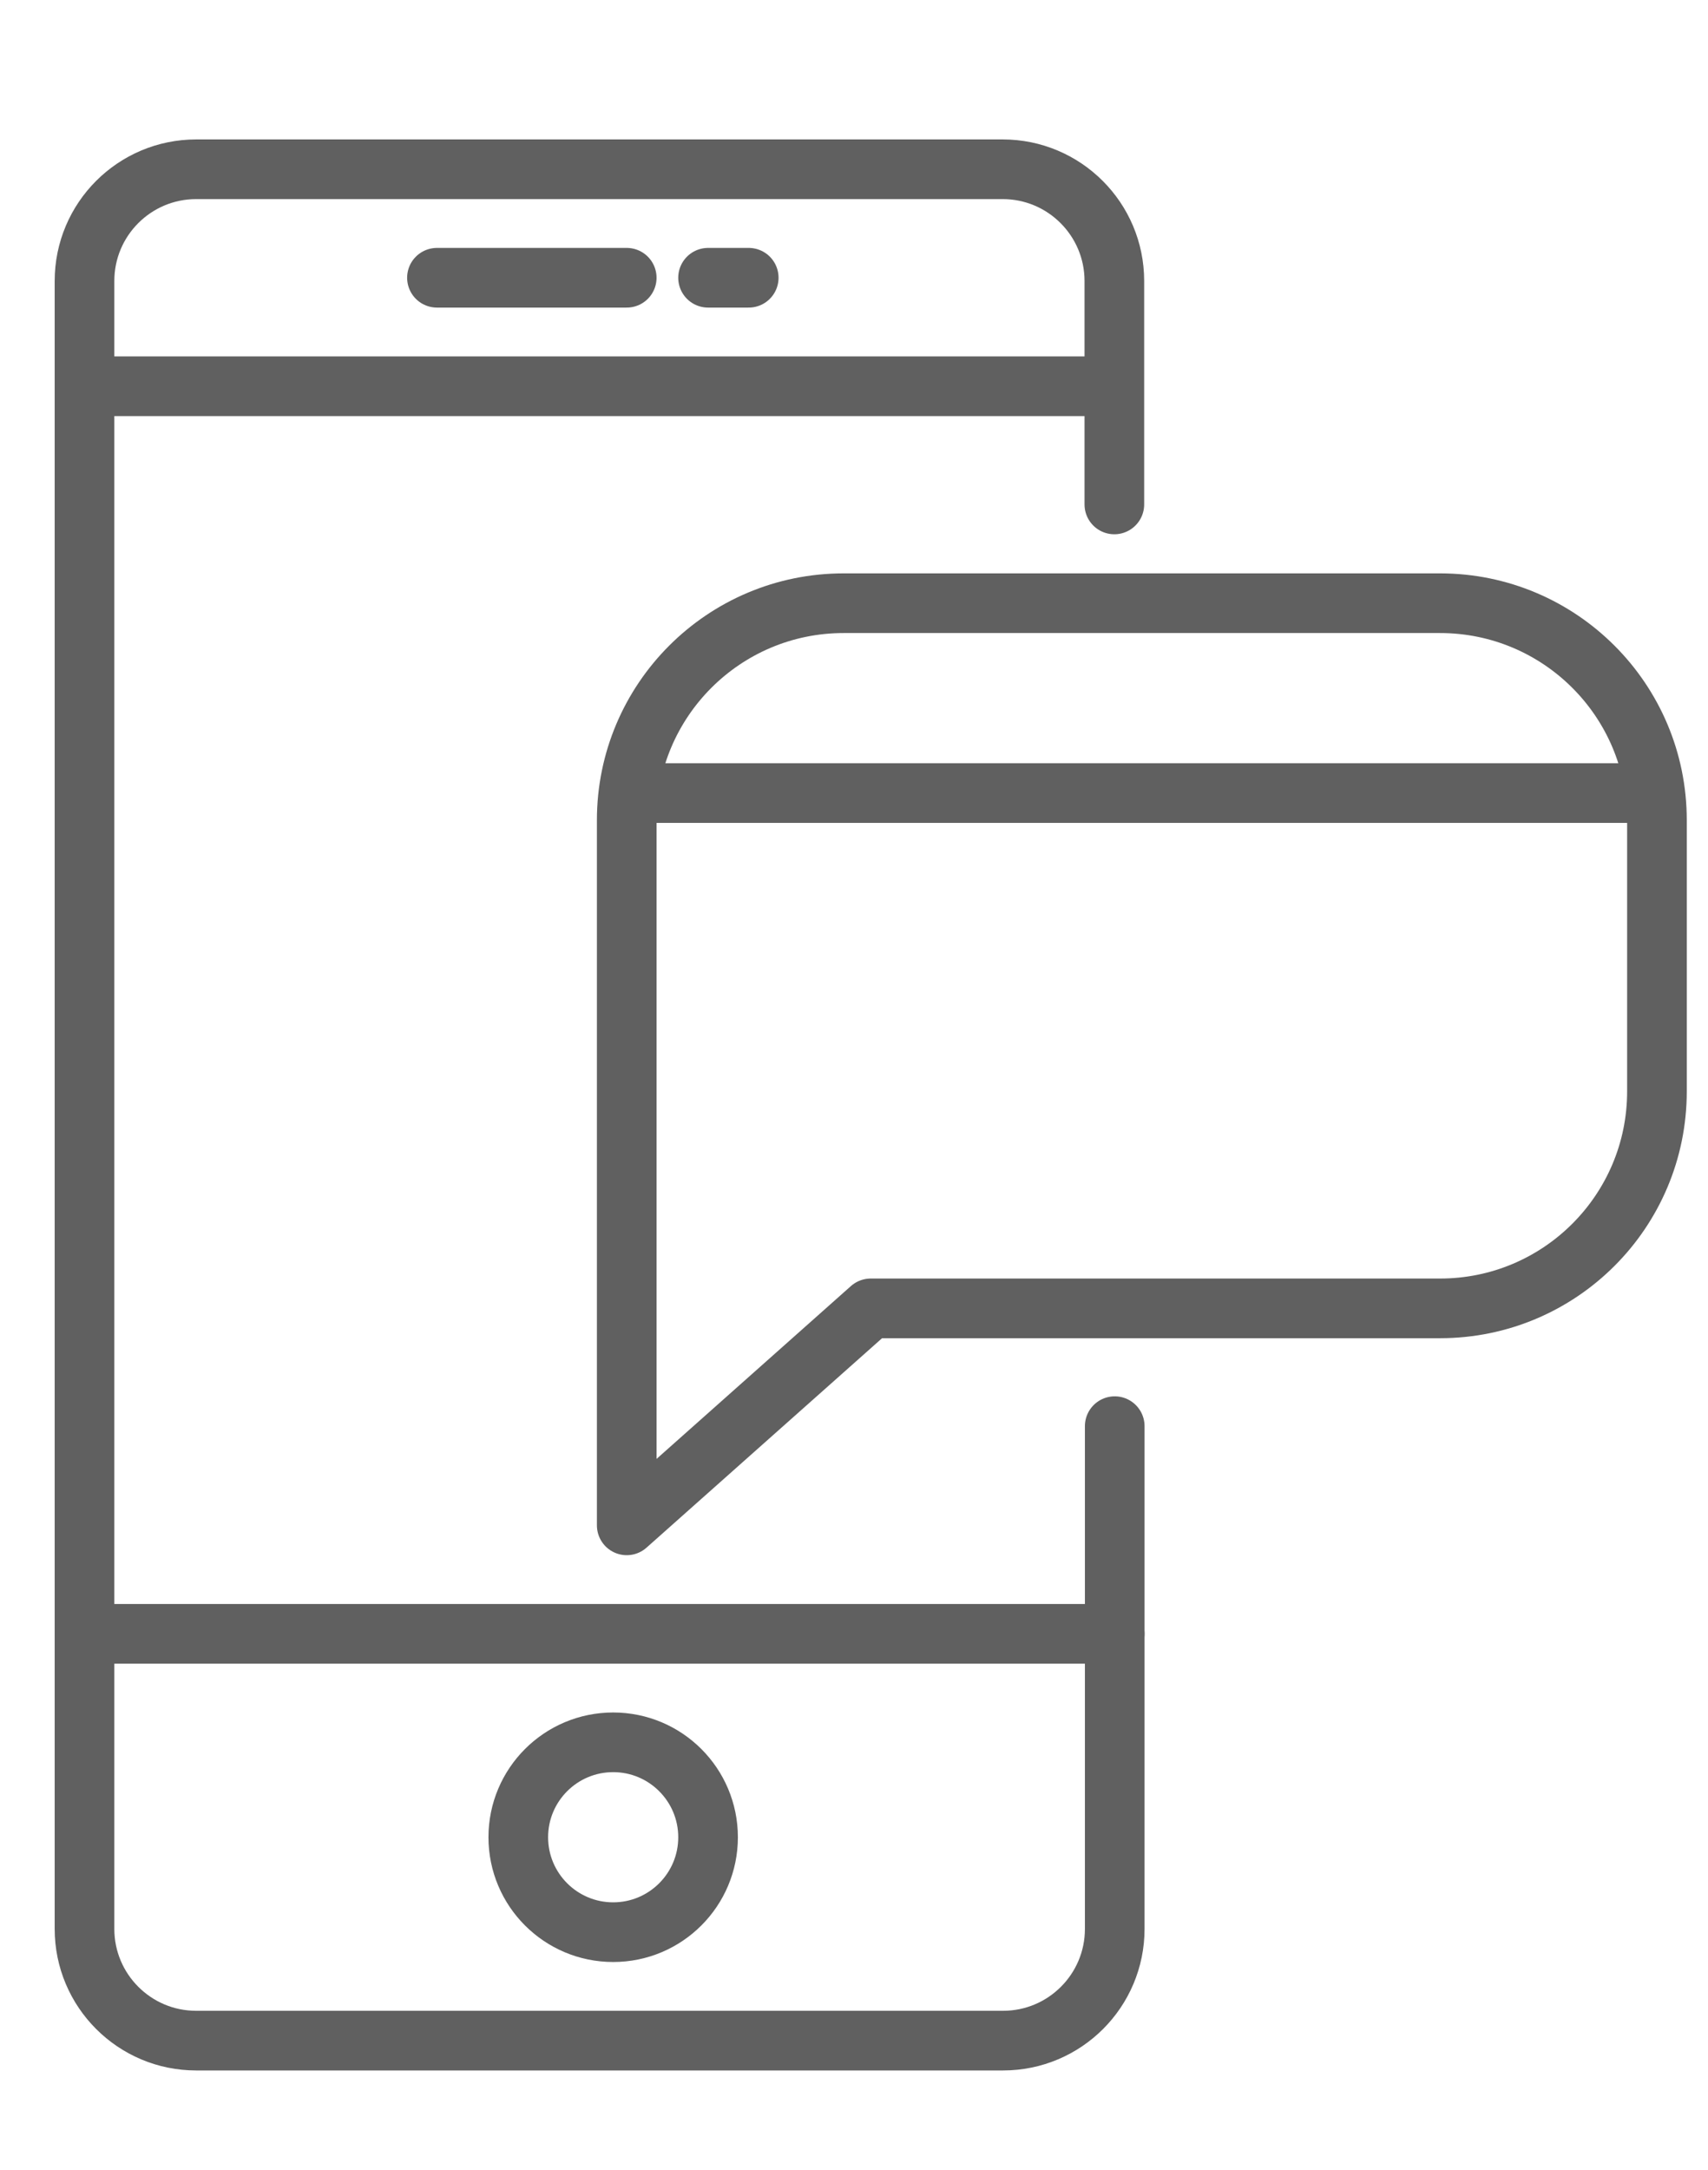
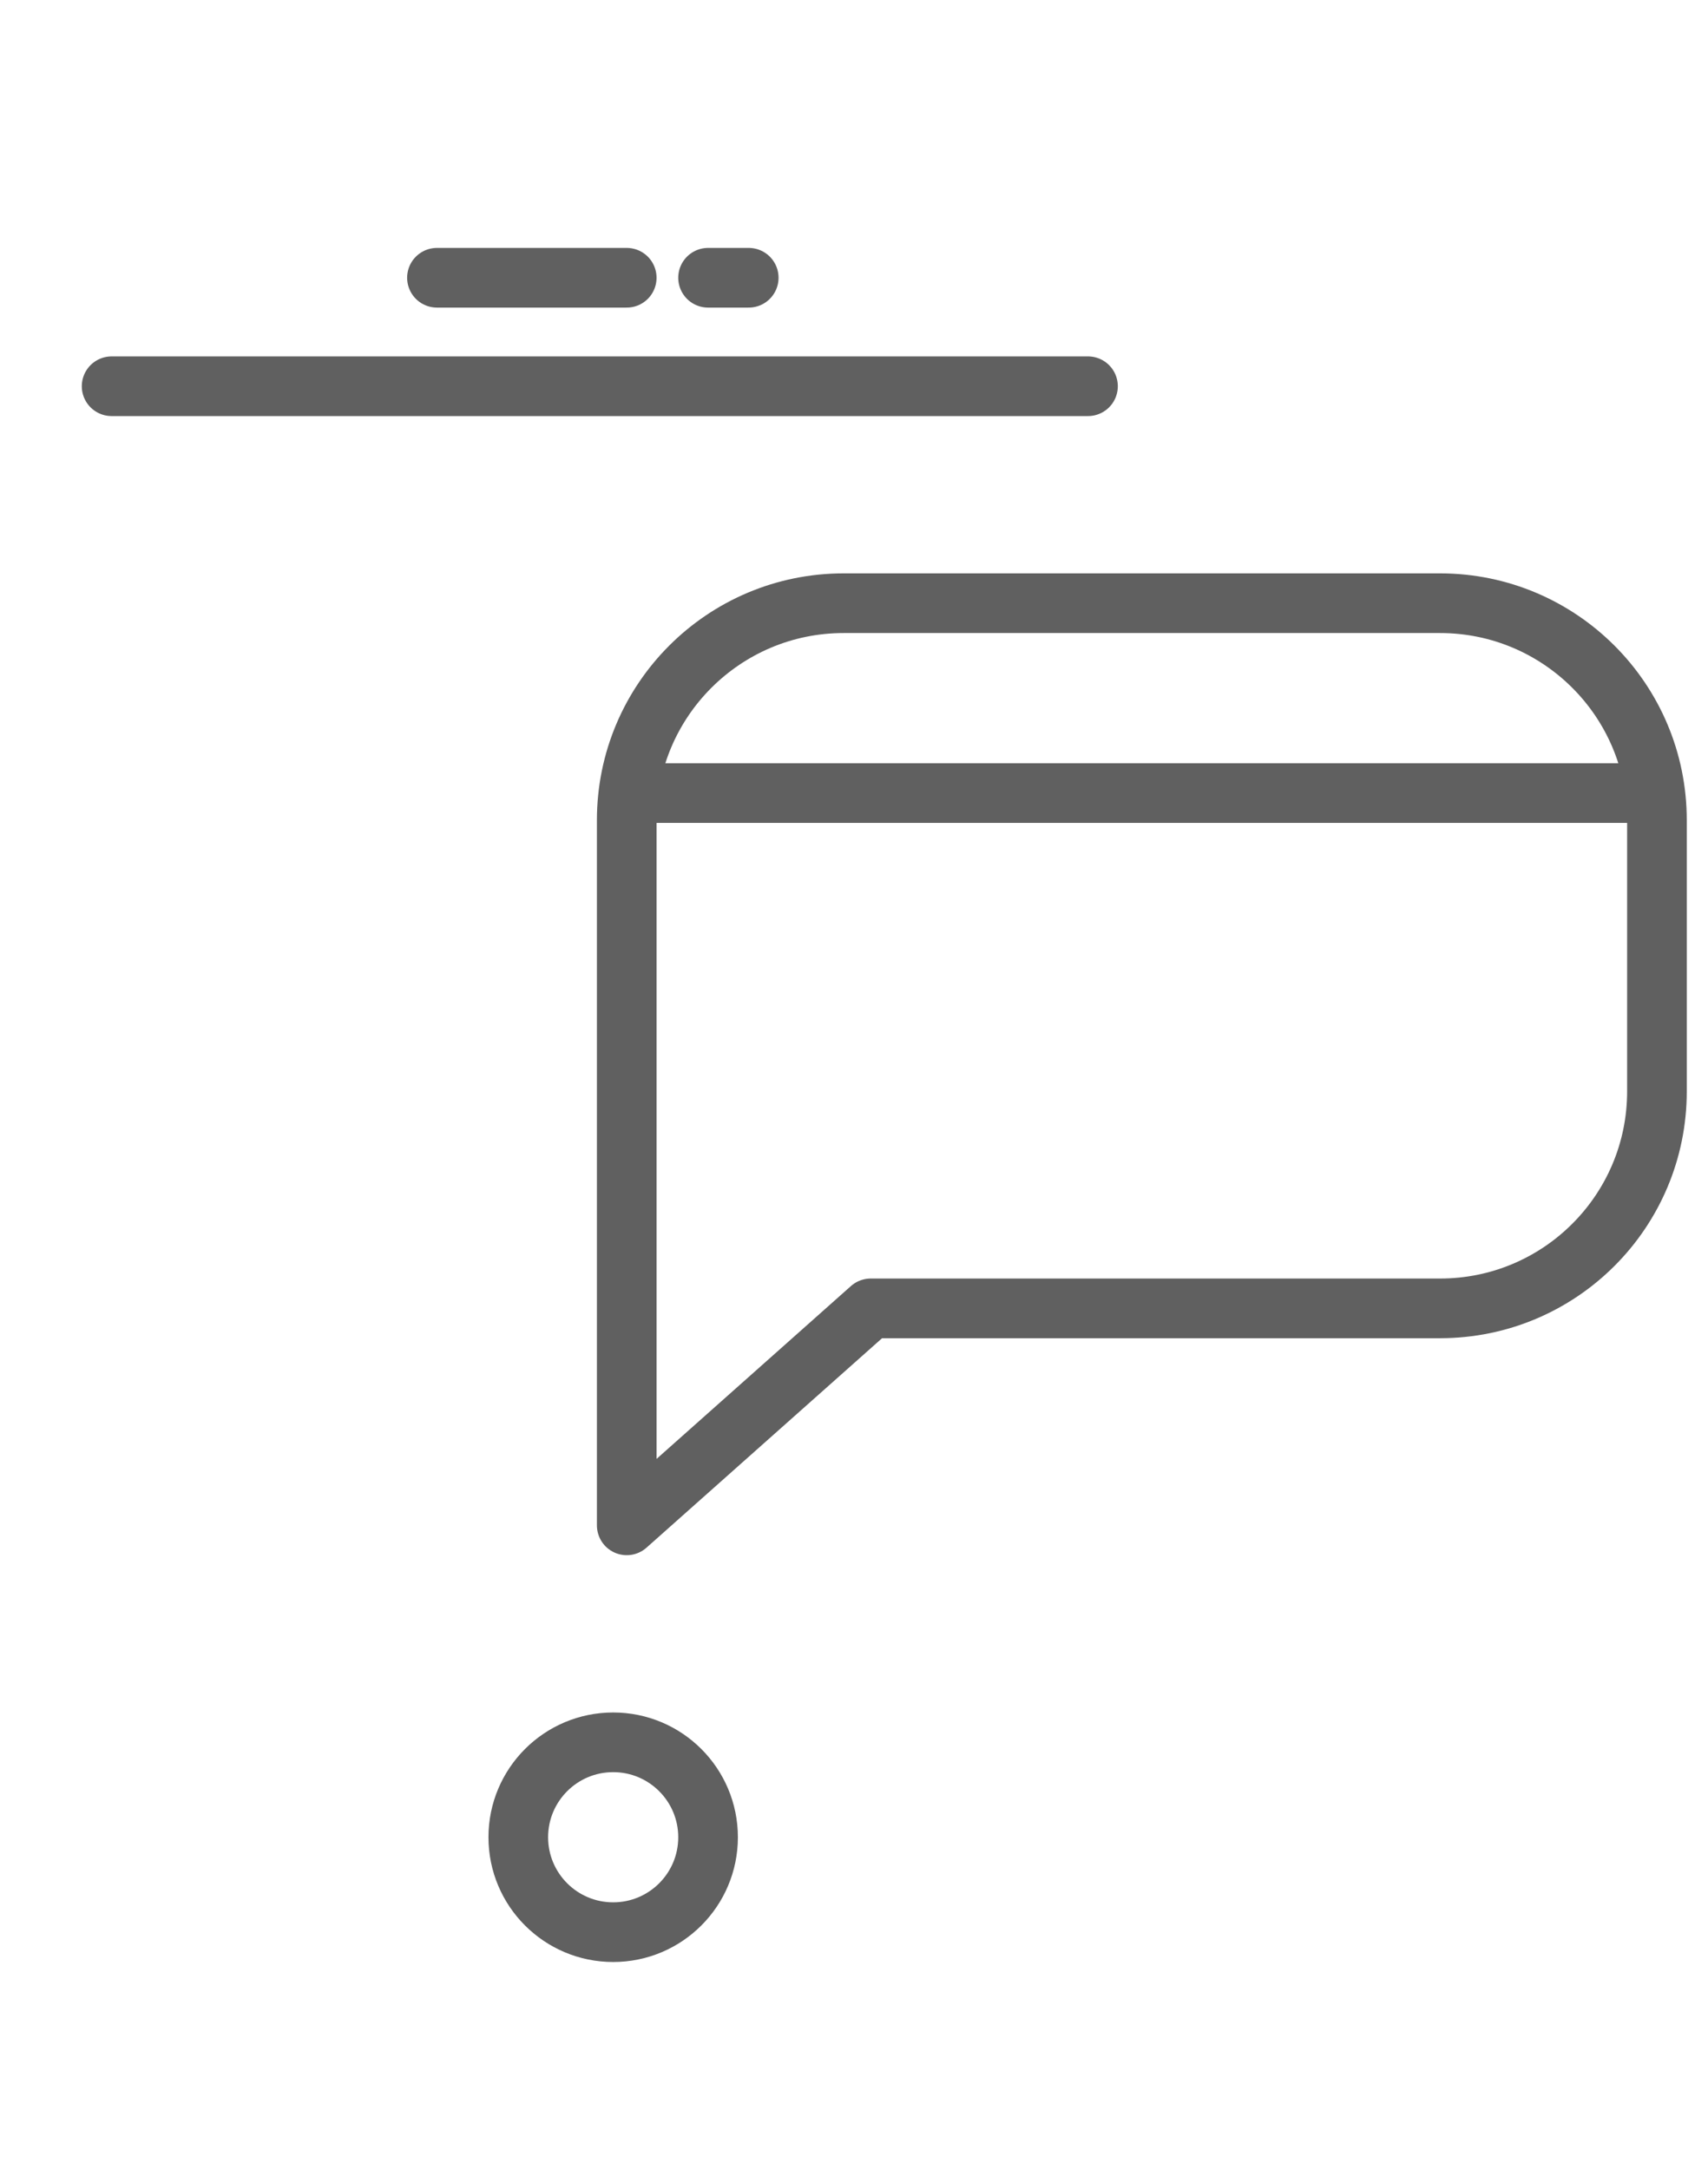
<svg xmlns="http://www.w3.org/2000/svg" version="1.1" x="0px" y="0px" width="63px" height="80px" viewBox="-2.017 -5.141 63 80" enable-background="new -2.017 -5.141 63 80" xml:space="preserve">
  <defs>
</defs>
-   <path fill="none" stroke="#606060" stroke-width="2.2" stroke-linecap="round" stroke-linejoin="round" stroke-miterlimit="10" d="  M39.086,13.458V5.219c0-2.274-1.845-4.119-4.119-4.119H5.219C2.945,1.1,1.1,2.944,1.1,5.219V65.98c0,2.274,1.845,4.119,4.119,4.119  h29.762c2.274,0,4.119-1.845,4.119-4.119V47.443" />
-   <line fill="none" stroke="#606060" stroke-width="2.2" stroke-linecap="round" stroke-linejoin="round" stroke-miterlimit="10" x1="2.1" y1="55.1" x2="39.1" y2="55.1" />
  <line fill="none" stroke="#606060" stroke-width="2.2" stroke-linecap="round" stroke-linejoin="round" stroke-miterlimit="10" x1="2.1" y1="9.1" x2="38.114" y2="9.1" />
  <circle fill="none" stroke="#606060" stroke-width="2.2" stroke-miterlimit="10" cx="20.6" cy="62.6" r="3.5" />
  <line fill="none" stroke="#606060" stroke-width="2.2" stroke-linecap="round" stroke-linejoin="round" stroke-miterlimit="10" x1="14.1" y1="5.1" x2="21.1" y2="5.1" />
  <line fill="none" stroke="#606060" stroke-width="2.2" stroke-linecap="round" stroke-linejoin="round" stroke-miterlimit="10" x1="24.1" y1="5.1" x2="25.6" y2="5.1" />
  <path fill="none" stroke="#606060" stroke-width="2.2" stroke-linecap="round" stroke-linejoin="round" stroke-miterlimit="10" d="  M21.1,51.1v-26c0-4.418,3.582-8,8-8h22c4.418,0,8,3.582,8,8v10c0,4.418-3.582,8-8,8h-21L21.1,51.1z" />
  <line fill="none" stroke="#606060" stroke-width="2.2" stroke-miterlimit="10" x1="21.1" y1="24.1" x2="59.1" y2="24.1" />
</svg>